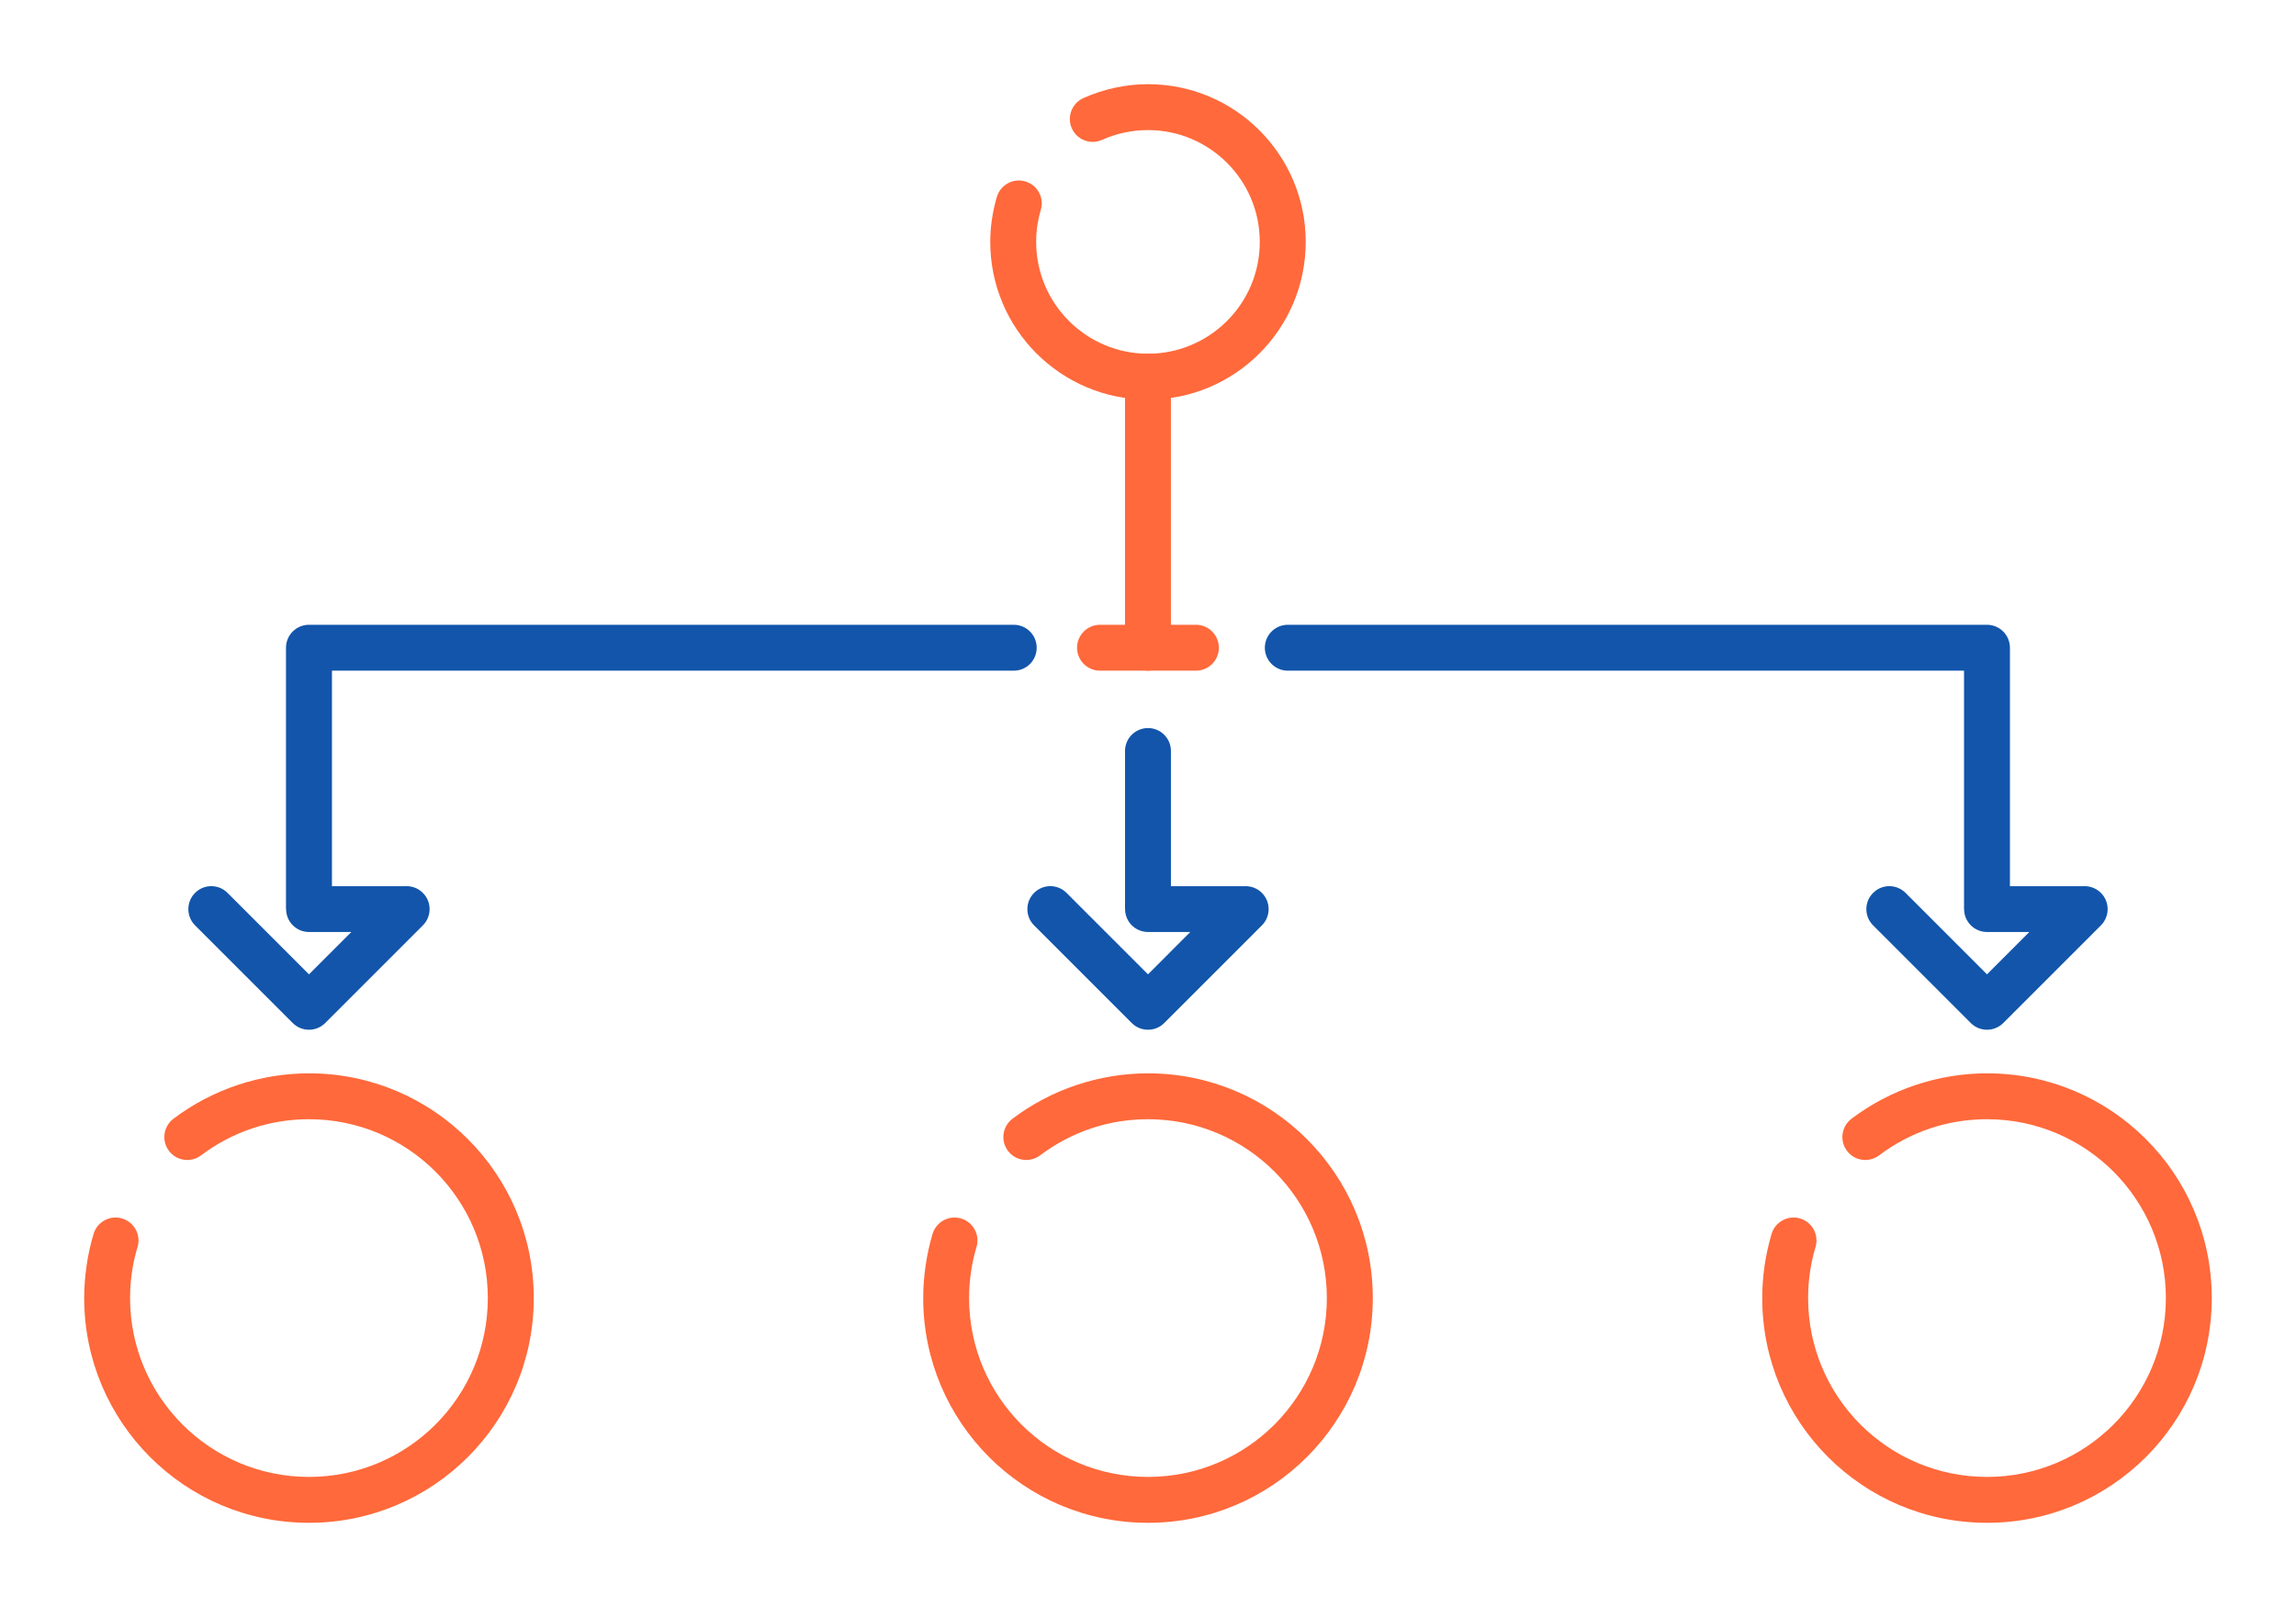
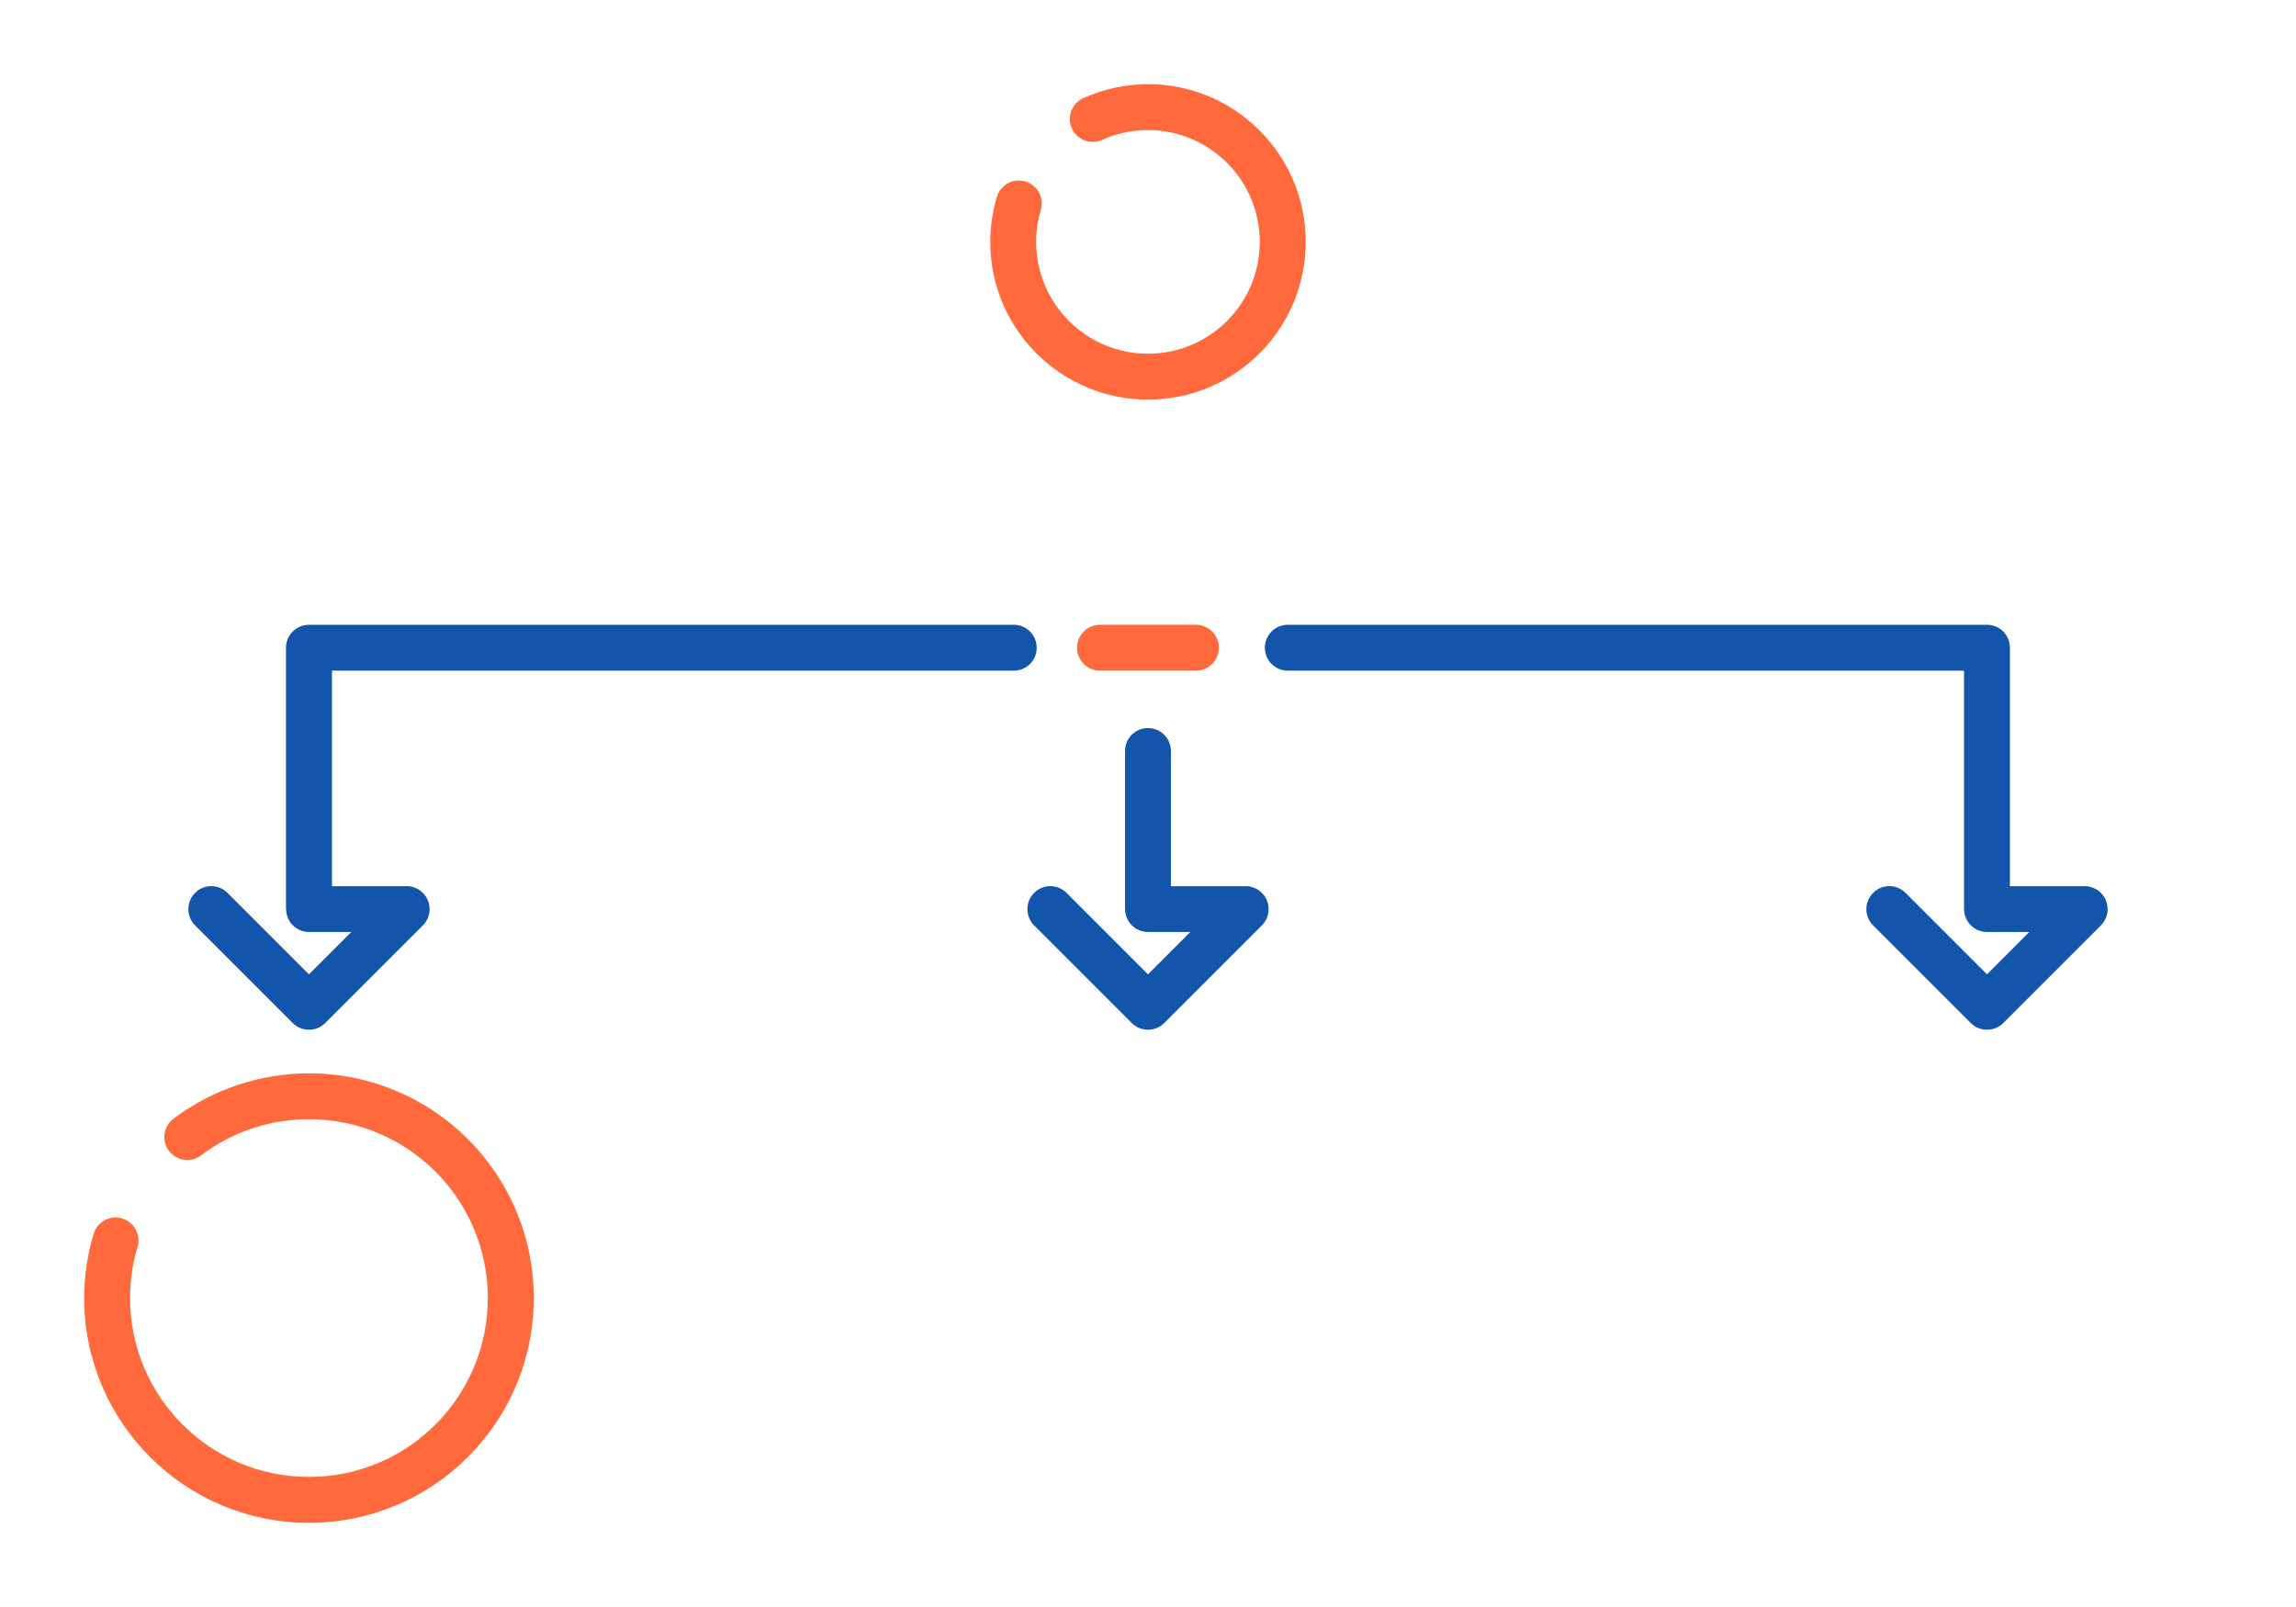
<svg xmlns="http://www.w3.org/2000/svg" xml:space="preserve" width="300px" height="210px" version="1.1" style="shape-rendering:geometricPrecision; text-rendering:geometricPrecision; image-rendering:optimizeQuality; fill-rule:evenodd; clip-rule:evenodd" viewBox="0 0 3436.8 2405.7">
  <defs>
    <style type="text/css">
   
    .fil0 {fill:none}
    .fil2 {fill:#1255ab;fill-rule:nonzero}
    .fil1 {fill:#ff693b;fill-rule:nonzero}
   
  </style>
  </defs>
  <g id="Layer_x0020_1">
    <g id="_1962197917408">
-       <rect class="fil0" width="3436.8" height="2405.7" />
-       <path class="fil1" d="M1752.7 969.7c0,18.9 -15.3,34.3 -34.3,34.3 -19,0 -34.4,-15.4 -34.4,-34.3l0 -405.9c0,-18.9 15.4,-34.3 34.4,-34.3 19,0 34.3,15.4 34.3,34.3l0 405.9z" />
      <path class="fil2" d="M1547.9 1385.3c-13.4,-13.4 -13.4,-35.2 0,-48.6 13.4,-13.5 35.2,-13.5 48.6,0l121.9 121.9 63.3 -63.4 -63.3 0c-18.9,0 -34.3,-15.3 -34.3,-34.2l-0.1 0 0 -236.8c0,-18.9 15.4,-34.3 34.4,-34.3 19,0 34.3,15.4 34.3,34.3l0 202.5 108.9 0c9.7,-0.8 19.8,2.5 27.3,10 13.4,13.4 13.4,35.1 0,48.6l-146.2 146.2c-13.4,13.4 -35.2,13.4 -48.6,0l-146.2 -146.2z" />
      <path class="fil2" d="M292 1385.3c-13.4,-13.4 -13.4,-35.2 0,-48.6 13.4,-13.5 35.2,-13.5 48.6,0l121.9 121.9 63.4 -63.4 -63.4 0c-18.9,0 -34.2,-15.3 -34.2,-34.2l-0.2 0 0 -391.3c0,-19 15.4,-34.4 34.4,-34.4l1055 0c19,0 34.3,15.4 34.3,34.4 0,18.9 -15.3,34.3 -34.3,34.3l-1020.6 0 0 322.7 108.8 0c9.8,-0.8 19.8,2.5 27.3,10 13.4,13.4 13.4,35.1 0,48.6l-146.2 146.2c-13.4,13.4 -35.2,13.4 -48.6,0l-146.2 -146.2z" />
-       <path class="fil1" d="M2651.8 1847.2c5.4,-18.2 24.6,-28.5 42.7,-23.1 18.2,5.4 28.5,24.5 23.1,42.7 -3.7,12.4 -6.5,25 -8.3,37.7 -1.9,12.6 -2.8,25.5 -2.8,38.7 0,74 30,140.9 78.4,189.4 48.5,48.4 115.4,78.4 189.4,78.4 73.9,0 140.8,-30 189.3,-78.4 48.4,-48.5 78.4,-115.4 78.4,-189.4 0,-73.9 -30,-140.8 -78.4,-189.3 -48.5,-48.4 -115.4,-78.4 -189.3,-78.4 -29.4,0 -58.2,4.7 -85.2,13.8 -27.2,9.1 -53,22.7 -76.3,40.3 -15.2,11.4 -36.7,8.4 -48.1,-6.7 -11.4,-15.1 -8.4,-36.6 6.7,-48.1 29.1,-22 61.5,-39 95.9,-50.5 34.5,-11.5 70.6,-17.5 107,-17.5 92.9,0 177,37.6 237.9,98.5 60.9,60.9 98.5,145 98.5,237.9 0,93 -37.6,177.1 -98.5,238 -60.9,60.9 -145,98.5 -237.9,98.5 -93,0 -177.1,-37.6 -238,-98.5 -60.9,-60.9 -98.5,-145 -98.5,-238 0,-15.9 1.2,-32.1 3.5,-48.4 2.4,-16.2 5.9,-32.1 10.5,-47.6z" />
-       <path class="fil1" d="M1395.9 1847.2c5.5,-18.2 24.6,-28.5 42.7,-23.1 18.2,5.4 28.5,24.5 23.1,42.7 -3.7,12.4 -6.5,25 -8.3,37.7 -1.8,12.6 -2.8,25.5 -2.8,38.7 0,74 30,140.9 78.4,189.4 48.5,48.4 115.4,78.4 189.4,78.4 73.9,0 140.9,-30 189.3,-78.4 48.4,-48.5 78.4,-115.4 78.4,-189.4 0,-73.9 -30,-140.8 -78.4,-189.3 -48.4,-48.4 -115.4,-78.4 -189.3,-78.4 -29.4,0 -58.2,4.7 -85.2,13.8 -27.2,9.1 -53,22.7 -76.3,40.3 -15.2,11.4 -36.7,8.4 -48.1,-6.7 -11.4,-15.1 -8.4,-36.6 6.7,-48.1 29.1,-22 61.5,-39 95.9,-50.5 34.5,-11.5 70.6,-17.5 107,-17.5 92.9,0 177,37.6 237.9,98.5 60.9,60.9 98.6,145 98.6,237.9 0,93 -37.7,177.1 -98.6,238 -60.9,60.9 -145,98.5 -237.9,98.5 -92.9,0 -177.1,-37.6 -238,-98.5 -60.8,-60.9 -98.5,-145 -98.5,-238 0,-16 1.2,-32.2 3.6,-48.4 2.3,-16.2 5.8,-32.1 10.4,-47.6z" />
      <path class="fil1" d="M140.1 1847.2c5.4,-18.2 24.5,-28.5 42.7,-23.1 18.1,5.4 28.5,24.5 23.1,42.7 -3.8,12.4 -6.6,25 -8.4,37.7 -1.8,12.6 -2.8,25.5 -2.8,38.7 0,74 30,140.9 78.5,189.4 48.4,48.4 115.4,78.4 189.3,78.4 73.9,0 140.9,-30 189.3,-78.4 48.5,-48.5 78.4,-115.4 78.4,-189.4 0,-73.9 -29.9,-140.8 -78.4,-189.3 -48.4,-48.4 -115.4,-78.4 -189.3,-78.4 -29.4,0 -58.1,4.7 -85.2,13.8 -27.2,9.1 -53,22.7 -76.3,40.3 -15.1,11.4 -36.7,8.4 -48.1,-6.7 -11.4,-15.1 -8.4,-36.6 6.7,-48.1 29.1,-22 61.6,-39 95.9,-50.5 34.5,-11.5 70.6,-17.5 107,-17.5 92.9,0 177,37.6 237.9,98.5 60.9,60.9 98.6,145 98.6,237.9 0,93 -37.7,177.1 -98.6,238 -60.9,60.9 -145,98.5 -237.9,98.5 -92.9,0 -177.1,-37.6 -237.9,-98.5 -60.9,-60.9 -98.6,-145 -98.6,-238 0,-15.9 1.2,-32.1 3.6,-48.4 2.3,-16.2 5.8,-32.1 10.5,-47.6z" />
      <path class="fil2" d="M2803.8 1385.3c-13.5,-13.4 -13.5,-35.2 0,-48.6 13.4,-13.5 35.1,-13.5 48.6,0l121.9 121.9 63.3 -63.4 -63.3 0c-18.9,0 -34.3,-15.3 -34.3,-34.2l-0.1 0 0 -357 -1012.2 0c-19,0 -34.4,-15.4 -34.4,-34.3 0,-19 15.4,-34.4 34.4,-34.4l1046.6 0c18.9,0 34.3,15.4 34.3,34.4l0 357 108.9 0c9.7,-0.8 19.8,2.5 27.3,10 13.4,13.4 13.4,35.1 0,48.6l-146.2 146.2c-13.5,13.4 -35.2,13.4 -48.6,0l-146.2 -146.2z" />
      <path class="fil1" d="M1492.2 294.7c5.4,-18.2 24.5,-28.5 42.7,-23.1 18.1,5.4 28.5,24.5 23,42.7 -2.3,7.8 -4,15.7 -5.2,23.5 -1.1,7.8 -1.7,15.9 -1.7,24.3 0,46.2 18.8,88.1 49,118.3 30.3,30.3 72.2,49.1 118.4,49.1 46.2,0 88,-18.8 118.3,-49.1 30.3,-30.2 49,-72.1 49,-118.3 0,-46.2 -18.7,-88.1 -49,-118.3 -30.3,-30.3 -72.1,-49.1 -118.3,-49.1 -12.1,0 -23.9,1.3 -35.2,3.7 -11.7,2.5 -22.9,6.2 -33.6,11 -17.3,7.7 -37.5,0 -45.2,-17.3 -7.7,-17.3 0,-37.5 17.3,-45.3 15.2,-6.8 31.1,-12 47.3,-15.5 16.3,-3.5 32.8,-5.3 49.4,-5.3 65.2,0 124.2,26.4 166.9,69.2 42.7,42.7 69.2,101.7 69.2,166.9 0,65.2 -26.5,124.2 -69.2,166.9 -42.7,42.8 -101.7,69.2 -166.9,69.2 -65.2,0 -124.2,-26.4 -167,-69.2 -42.7,-42.7 -69.1,-101.7 -69.1,-166.9 0,-11.1 0.8,-22.5 2.5,-33.9 1.7,-11.4 4.1,-22.6 7.4,-33.5z" />
      <path class="fil1" d="M1646.6 1004c-19,0 -34.4,-15.4 -34.4,-34.3 0,-19 15.4,-34.4 34.4,-34.4l143.6 0c18.9,0 34.3,15.4 34.3,34.4 0,18.9 -15.4,34.3 -34.3,34.3l-143.6 0z" />
    </g>
  </g>
</svg>